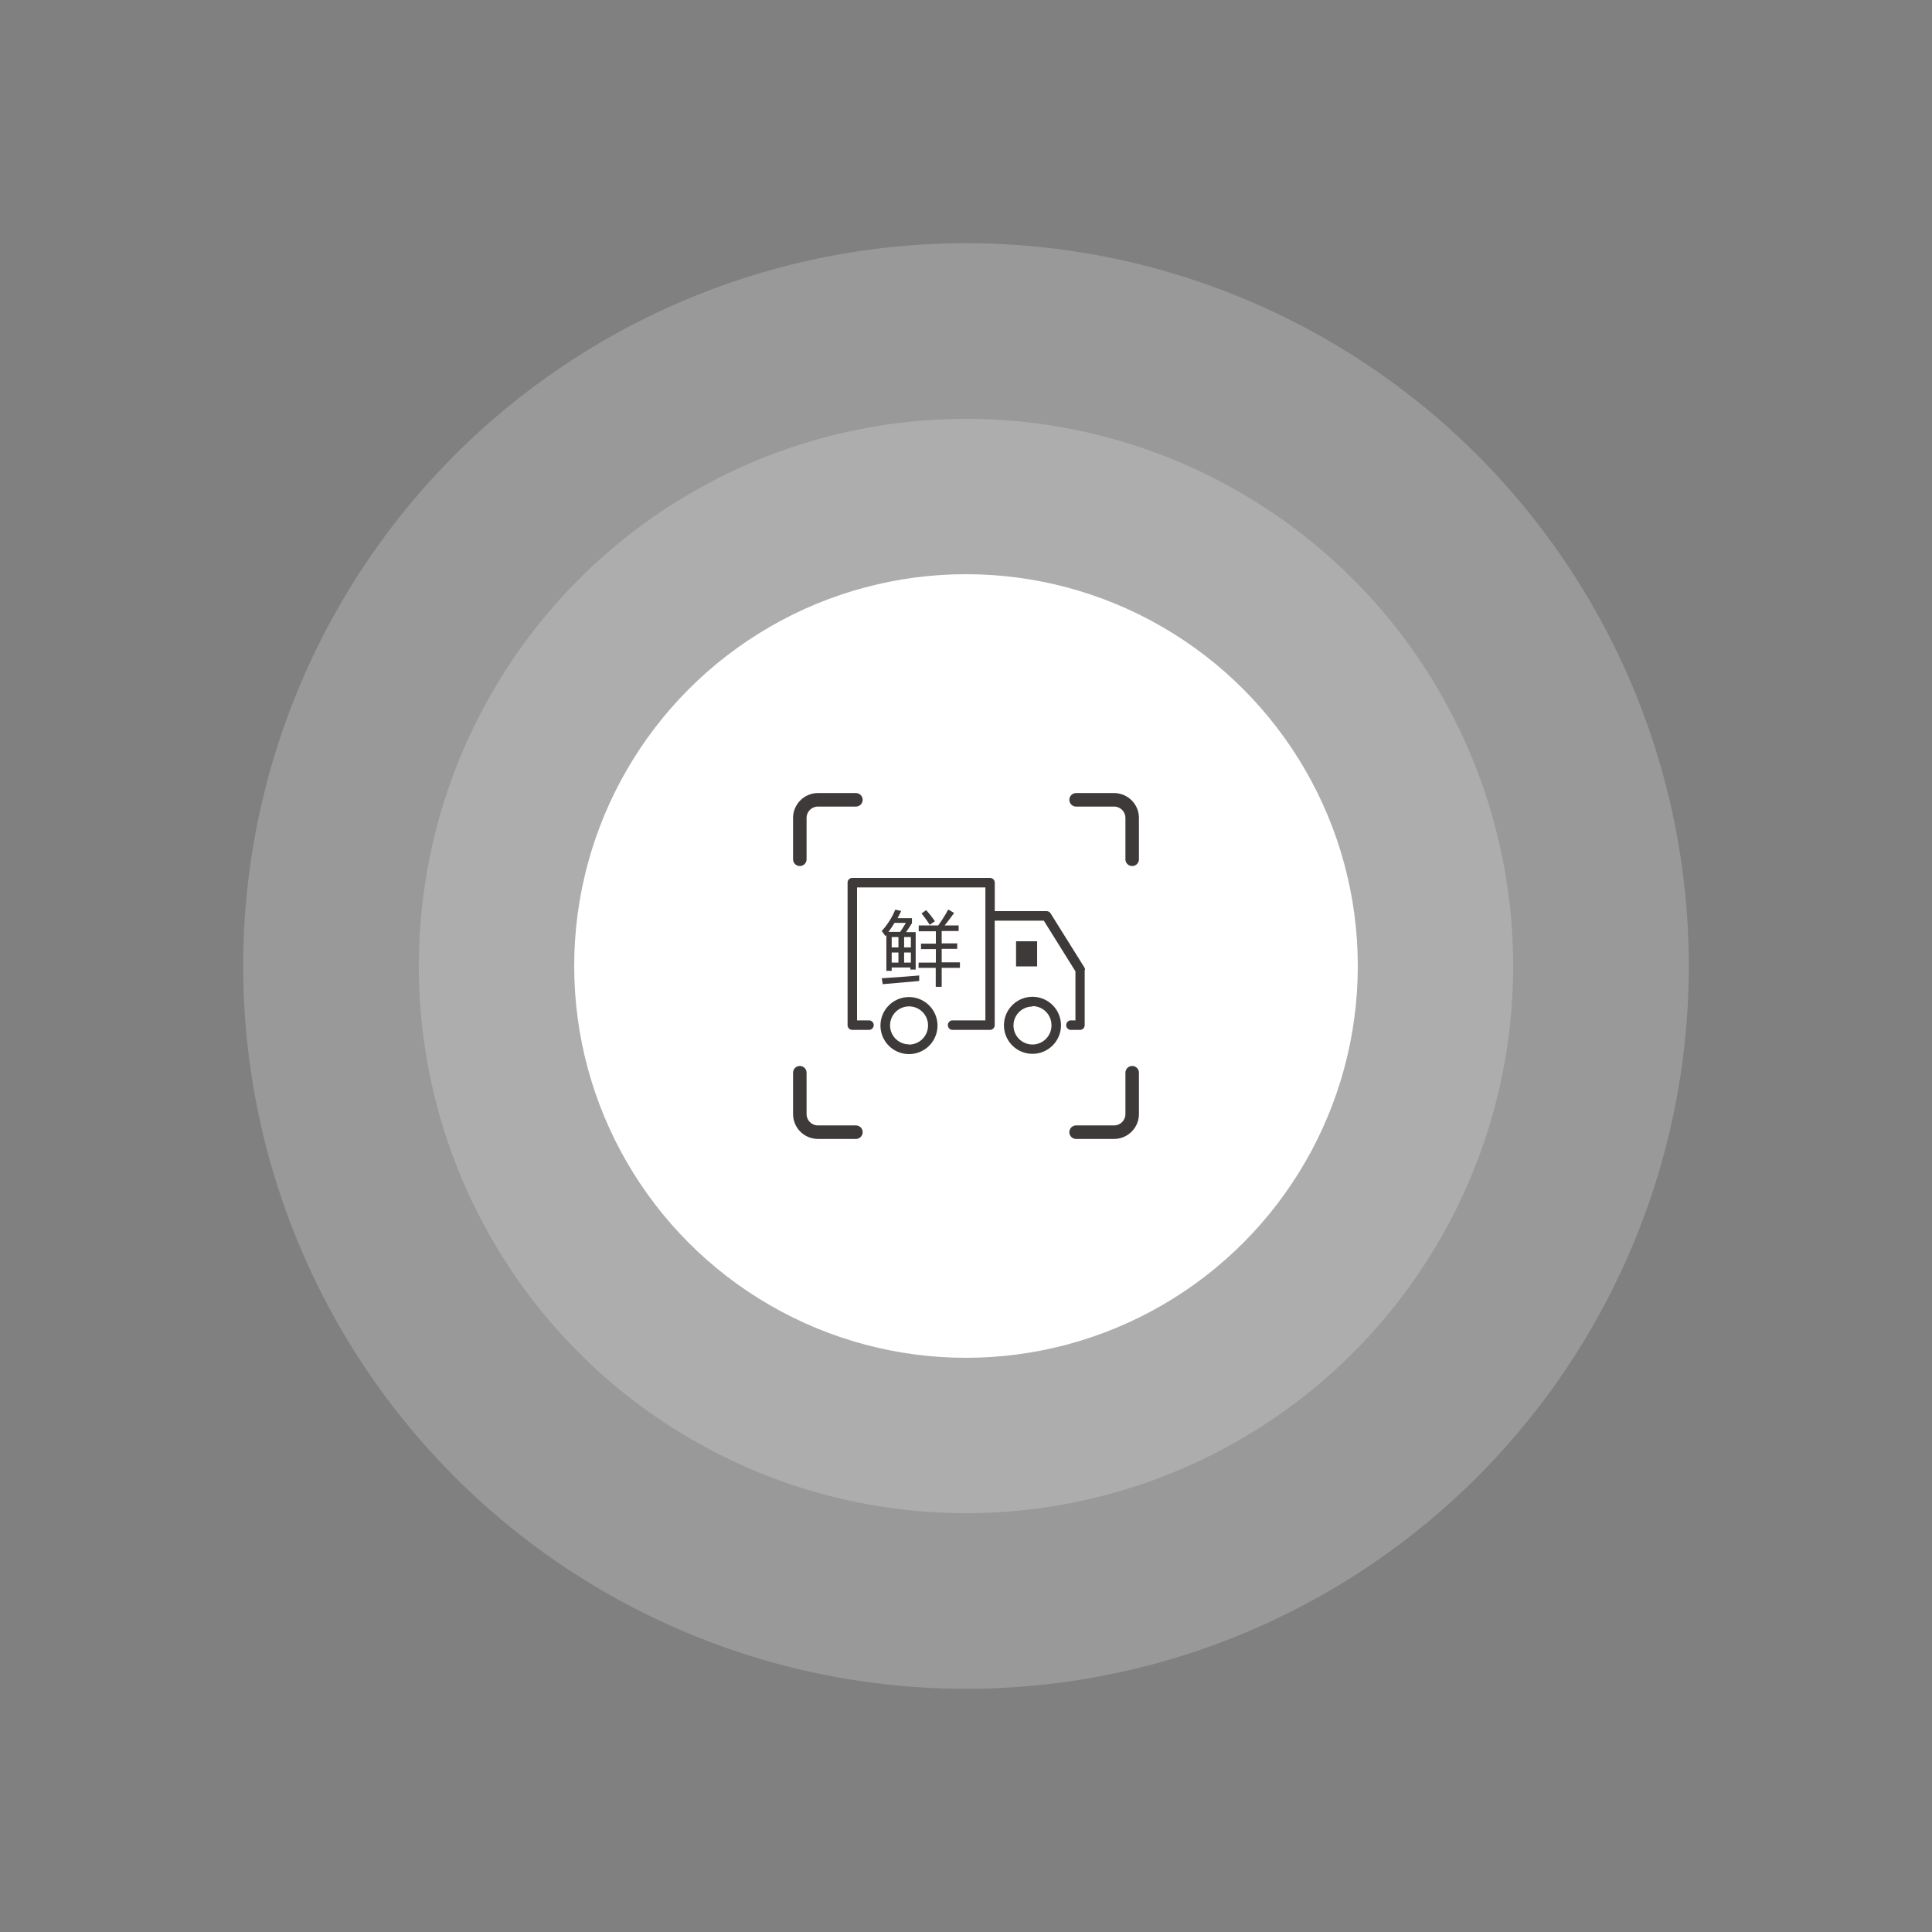
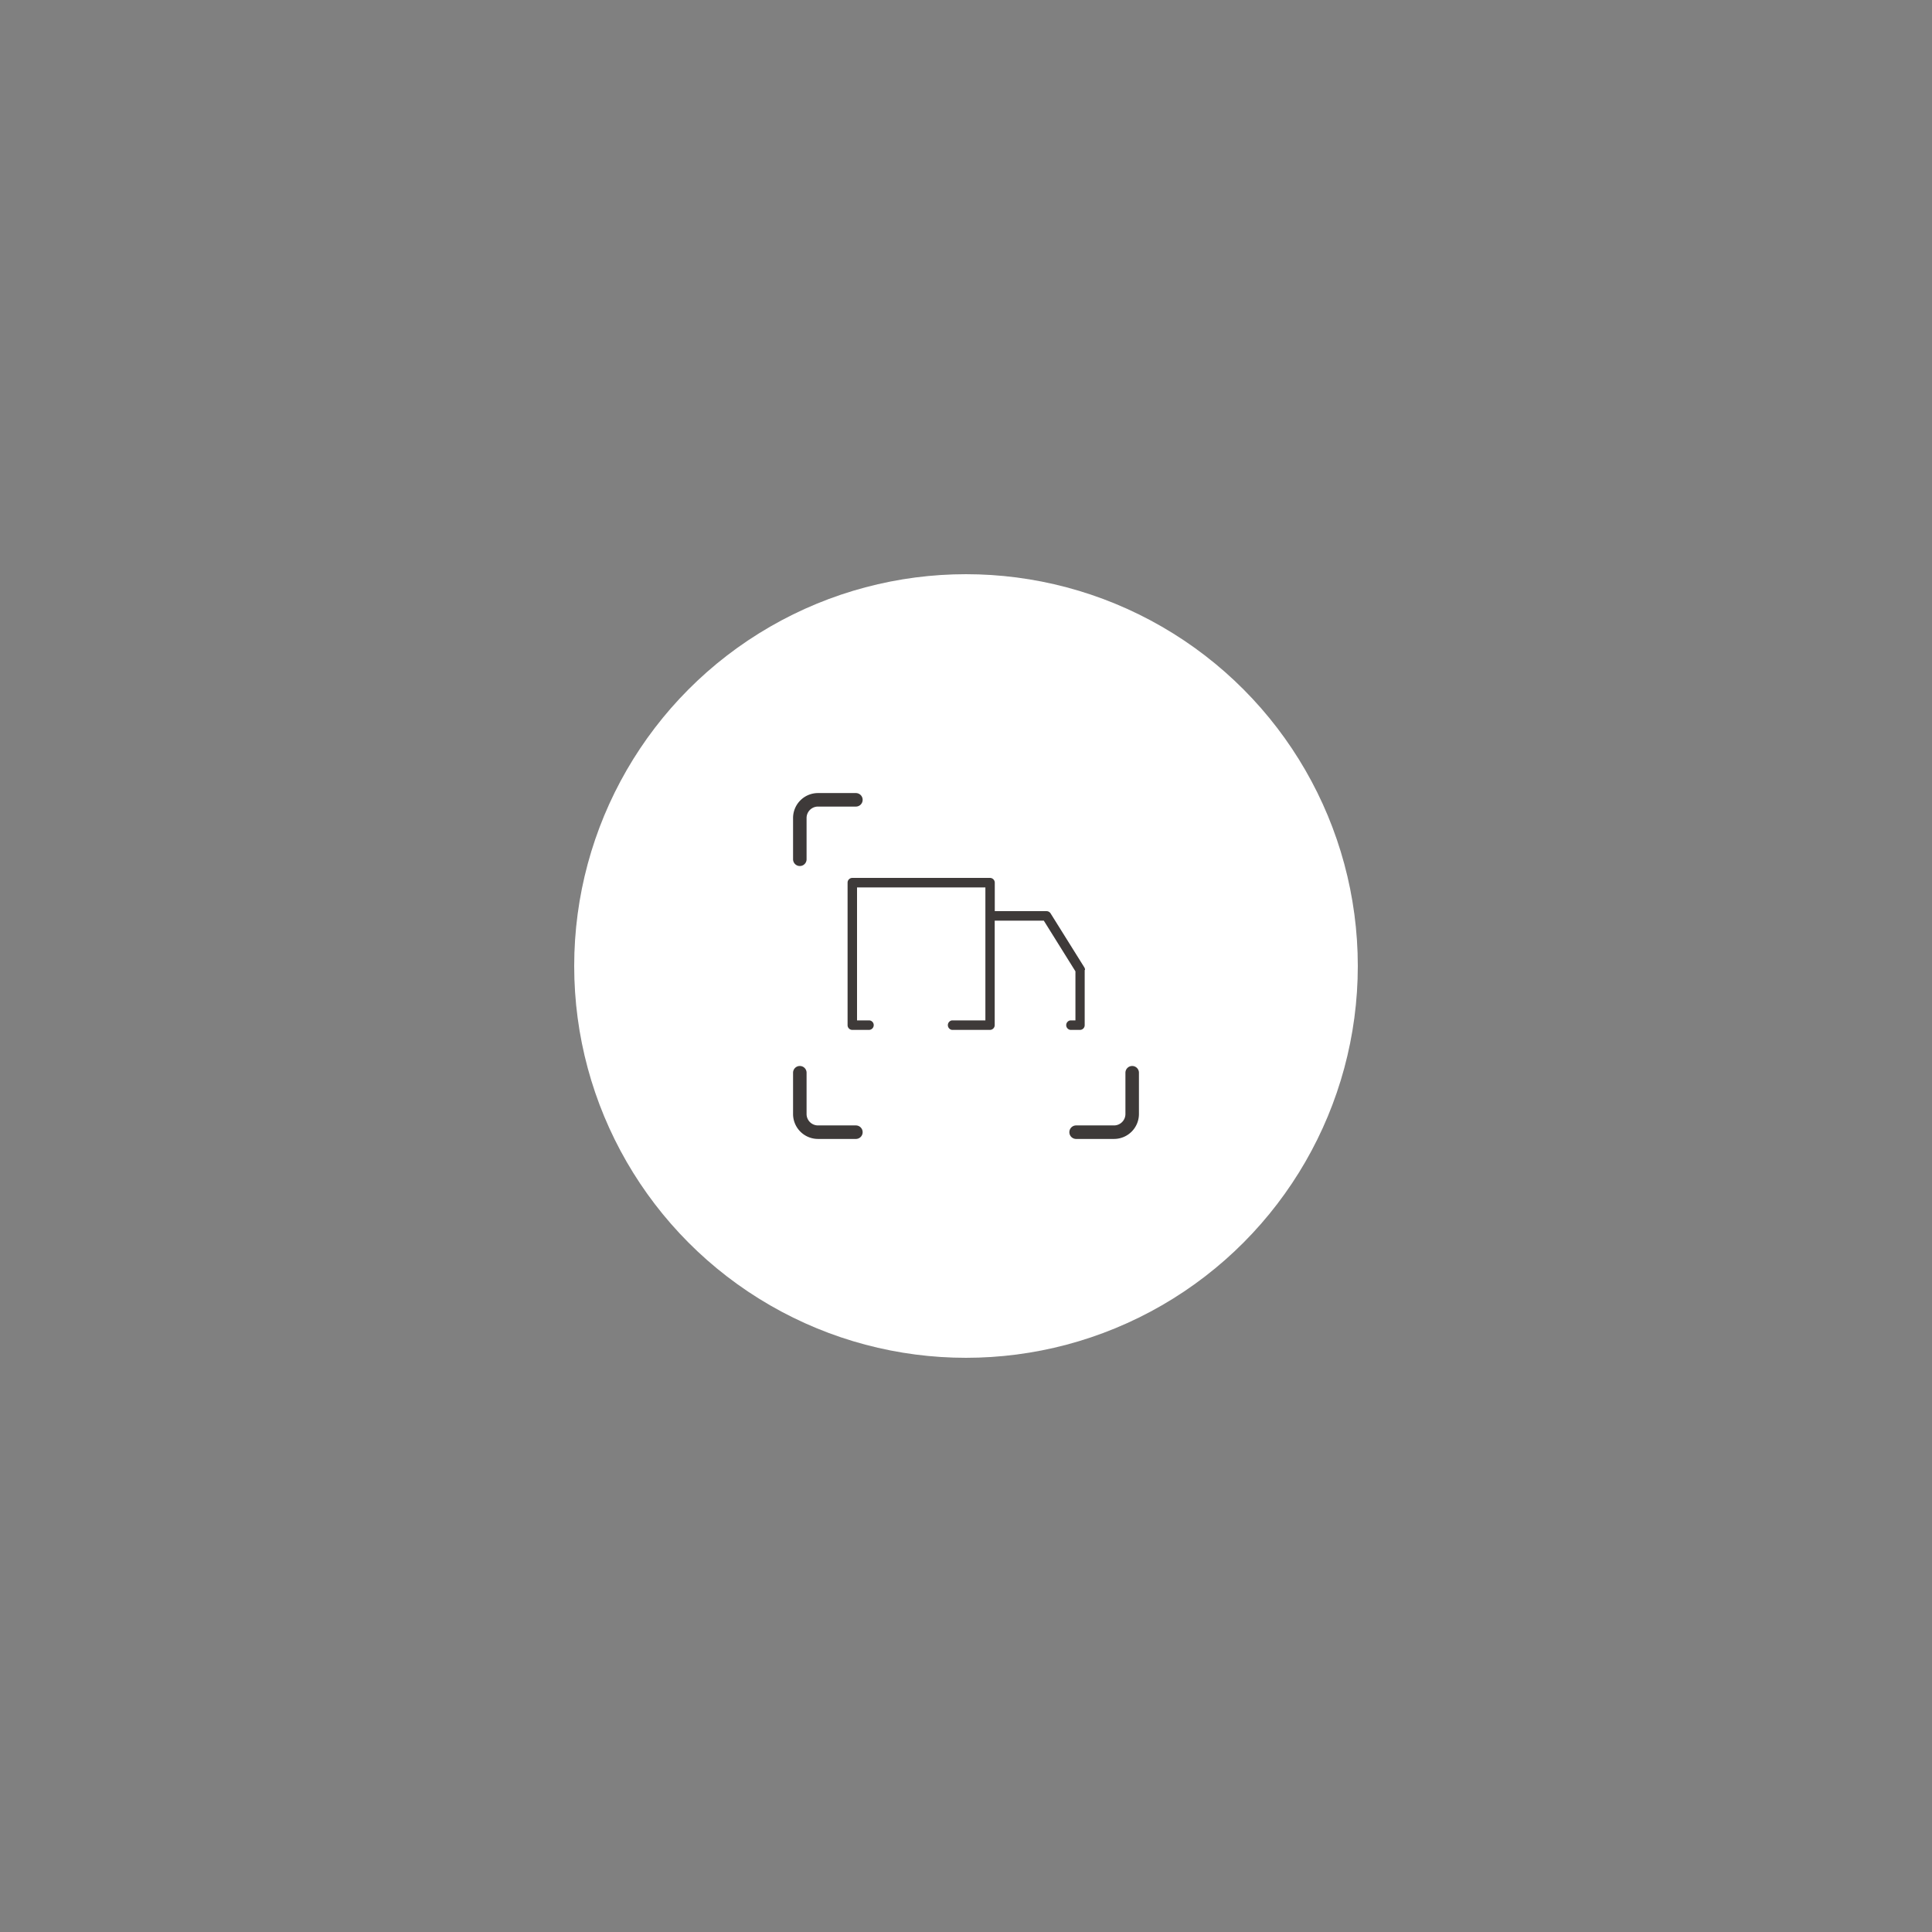
<svg xmlns="http://www.w3.org/2000/svg" id="b4d3ac3d-8cd8-4537-acfe-fd5b9b21480e" data-name="b854dbf4-21c5-442a-bba7-19c8a9573a24" viewBox="0 0 286 286">
  <rect x="0" y="0" width="286" height="286" fill="#808080" stroke="none" />
  <defs>
    <style>.adc51328-4d6e-477b-a1c7-15ef2a05bac9{opacity:0.2;}.e6aac9a4-dec5-42c4-95cc-0680d5ce6b10{fill:#fff;}.ab87118f-cdb2-4ce0-a63b-65c2e9d6eff7,.aec02d6e-ecfd-4a6c-ab98-51bc9deda724{fill:none;}.aec02d6e-ecfd-4a6c-ab98-51bc9deda724{stroke:#3e3a39;stroke-linecap:round;stroke-miterlimit:10;stroke-width:2px;}.bb9bf850-925f-4638-932e-401928e11980{fill:#3e3a39;}</style>
  </defs>
  <g class="adc51328-4d6e-477b-a1c7-15ef2a05bac9">
-     <circle class="e6aac9a4-dec5-42c4-95cc-0680d5ce6b10" cx="143" cy="143" r="107" />
-   </g>
+     </g>
  <g class="adc51328-4d6e-477b-a1c7-15ef2a05bac9">
-     <circle class="e6aac9a4-dec5-42c4-95cc-0680d5ce6b10" cx="143" cy="143" r="81" />
-   </g>
+     </g>
  <circle class="e6aac9a4-dec5-42c4-95cc-0680d5ce6b10" cx="143" cy="143" r="58" />
  <rect class="ab87118f-cdb2-4ce0-a63b-65c2e9d6eff7" x="117" y="117" width="52" height="52" />
  <path class="aec02d6e-ecfd-4a6c-ab98-51bc9deda724" d="M126.7,118.4h-5.6a2.69,2.69,0,0,0-2.7,2.7v6.1" />
  <path class="aec02d6e-ecfd-4a6c-ab98-51bc9deda724" d="M126.7,167.6h-5.6a2.69,2.69,0,0,1-2.7-2.7v-6.1" />
  <path class="aec02d6e-ecfd-4a6c-ab98-51bc9deda724" d="M159.3,167.6h5.6a2.69,2.69,0,0,0,2.7-2.7v-6.1" />
-   <path class="aec02d6e-ecfd-4a6c-ab98-51bc9deda724" d="M159.3,118.4h5.6a2.69,2.69,0,0,1,2.7,2.7v6.1" />
-   <path class="bb9bf850-925f-4638-932e-401928e11980" d="M134.56,147.6a4.22,4.22,0,1,0,4.22,4.22h0A4.22,4.22,0,0,0,134.56,147.6Zm0,7a2.81,2.81,0,1,1,2.82-2.81h0A2.82,2.82,0,0,1,134.56,154.63ZM152.84,156a4.22,4.22,0,1,1,4.22-4.22h0A4.22,4.22,0,0,1,152.84,156Zm0-7a2.81,2.81,0,1,0,2.81,2.81h0A2.81,2.81,0,0,0,152.84,148.94Zm-7-13.39v0Z" />
  <path class="bb9bf850-925f-4638-932e-401928e11980" d="M160.57,143.59v8.16a.7.7,0,0,1-.7.71h-1.41a.71.71,0,0,1,0-1.41h.74v-7.26l-4.68-7.5h-7.27v15.46a.71.71,0,0,1-.7.71h-5.61a.71.71,0,0,1,0-1.41h4.93V131.37h-19v19.68h1.78a.7.7,0,0,1,.69.72.71.71,0,0,1-.69.69h-2.48a.7.7,0,0,1-.7-.71h0V130.67a.7.7,0,0,1,.7-.71h20.39a.71.71,0,0,1,.7.71h0v4.21h7.66a.71.71,0,0,1,.6.33l5,8a.69.69,0,0,1,.1.37Z" />
-   <path class="bb9bf850-925f-4638-932e-401928e11980" d="M153.53,143.06h-3.12v-3.72h3.12Zm-23-5.25a10.61,10.61,0,0,0,2-3.16l.87.21c-.17.37-.35.72-.53,1.06H135v.74c-.34.53-.63,1-.88,1.33h1.43v5.54h-.79v-.31H132v.5h-.79v-5.31l-.15.18A6.06,6.06,0,0,0,130.51,137.81Zm0,7c1.63-.1,3.48-.23,5.54-.41,0,.24,0,.51,0,.82l-5.4.47Zm3.56-8.19h-1.68a14.67,14.67,0,0,1-.89,1.33h1.73C133.5,137.6,133.78,137.16,134.07,136.66ZM132,140.25h1v-1.54h-1Zm0,2.25h1V141h-1Zm2.84-3.79h-1v1.54h1Zm-1,3.79h1V141h-1Zm2.15,0h2.55v-2h-2.2v-.81h2.2v-1.83H136V137h2.88a19.63,19.63,0,0,0,1.49-2.37l.87.52c-.55.75-1,1.37-1.41,1.85h2.08v.82h-2.51v1.83h2.3v.81h-2.3v2h2.7v.81h-2.7v2.81h-.88v-2.81h-2.55Zm.43-7.28.68-.49a14.56,14.56,0,0,1,1.3,1.65l-.77.52a18.44,18.44,0,0,0-1.21-1.68Z" />
</svg>